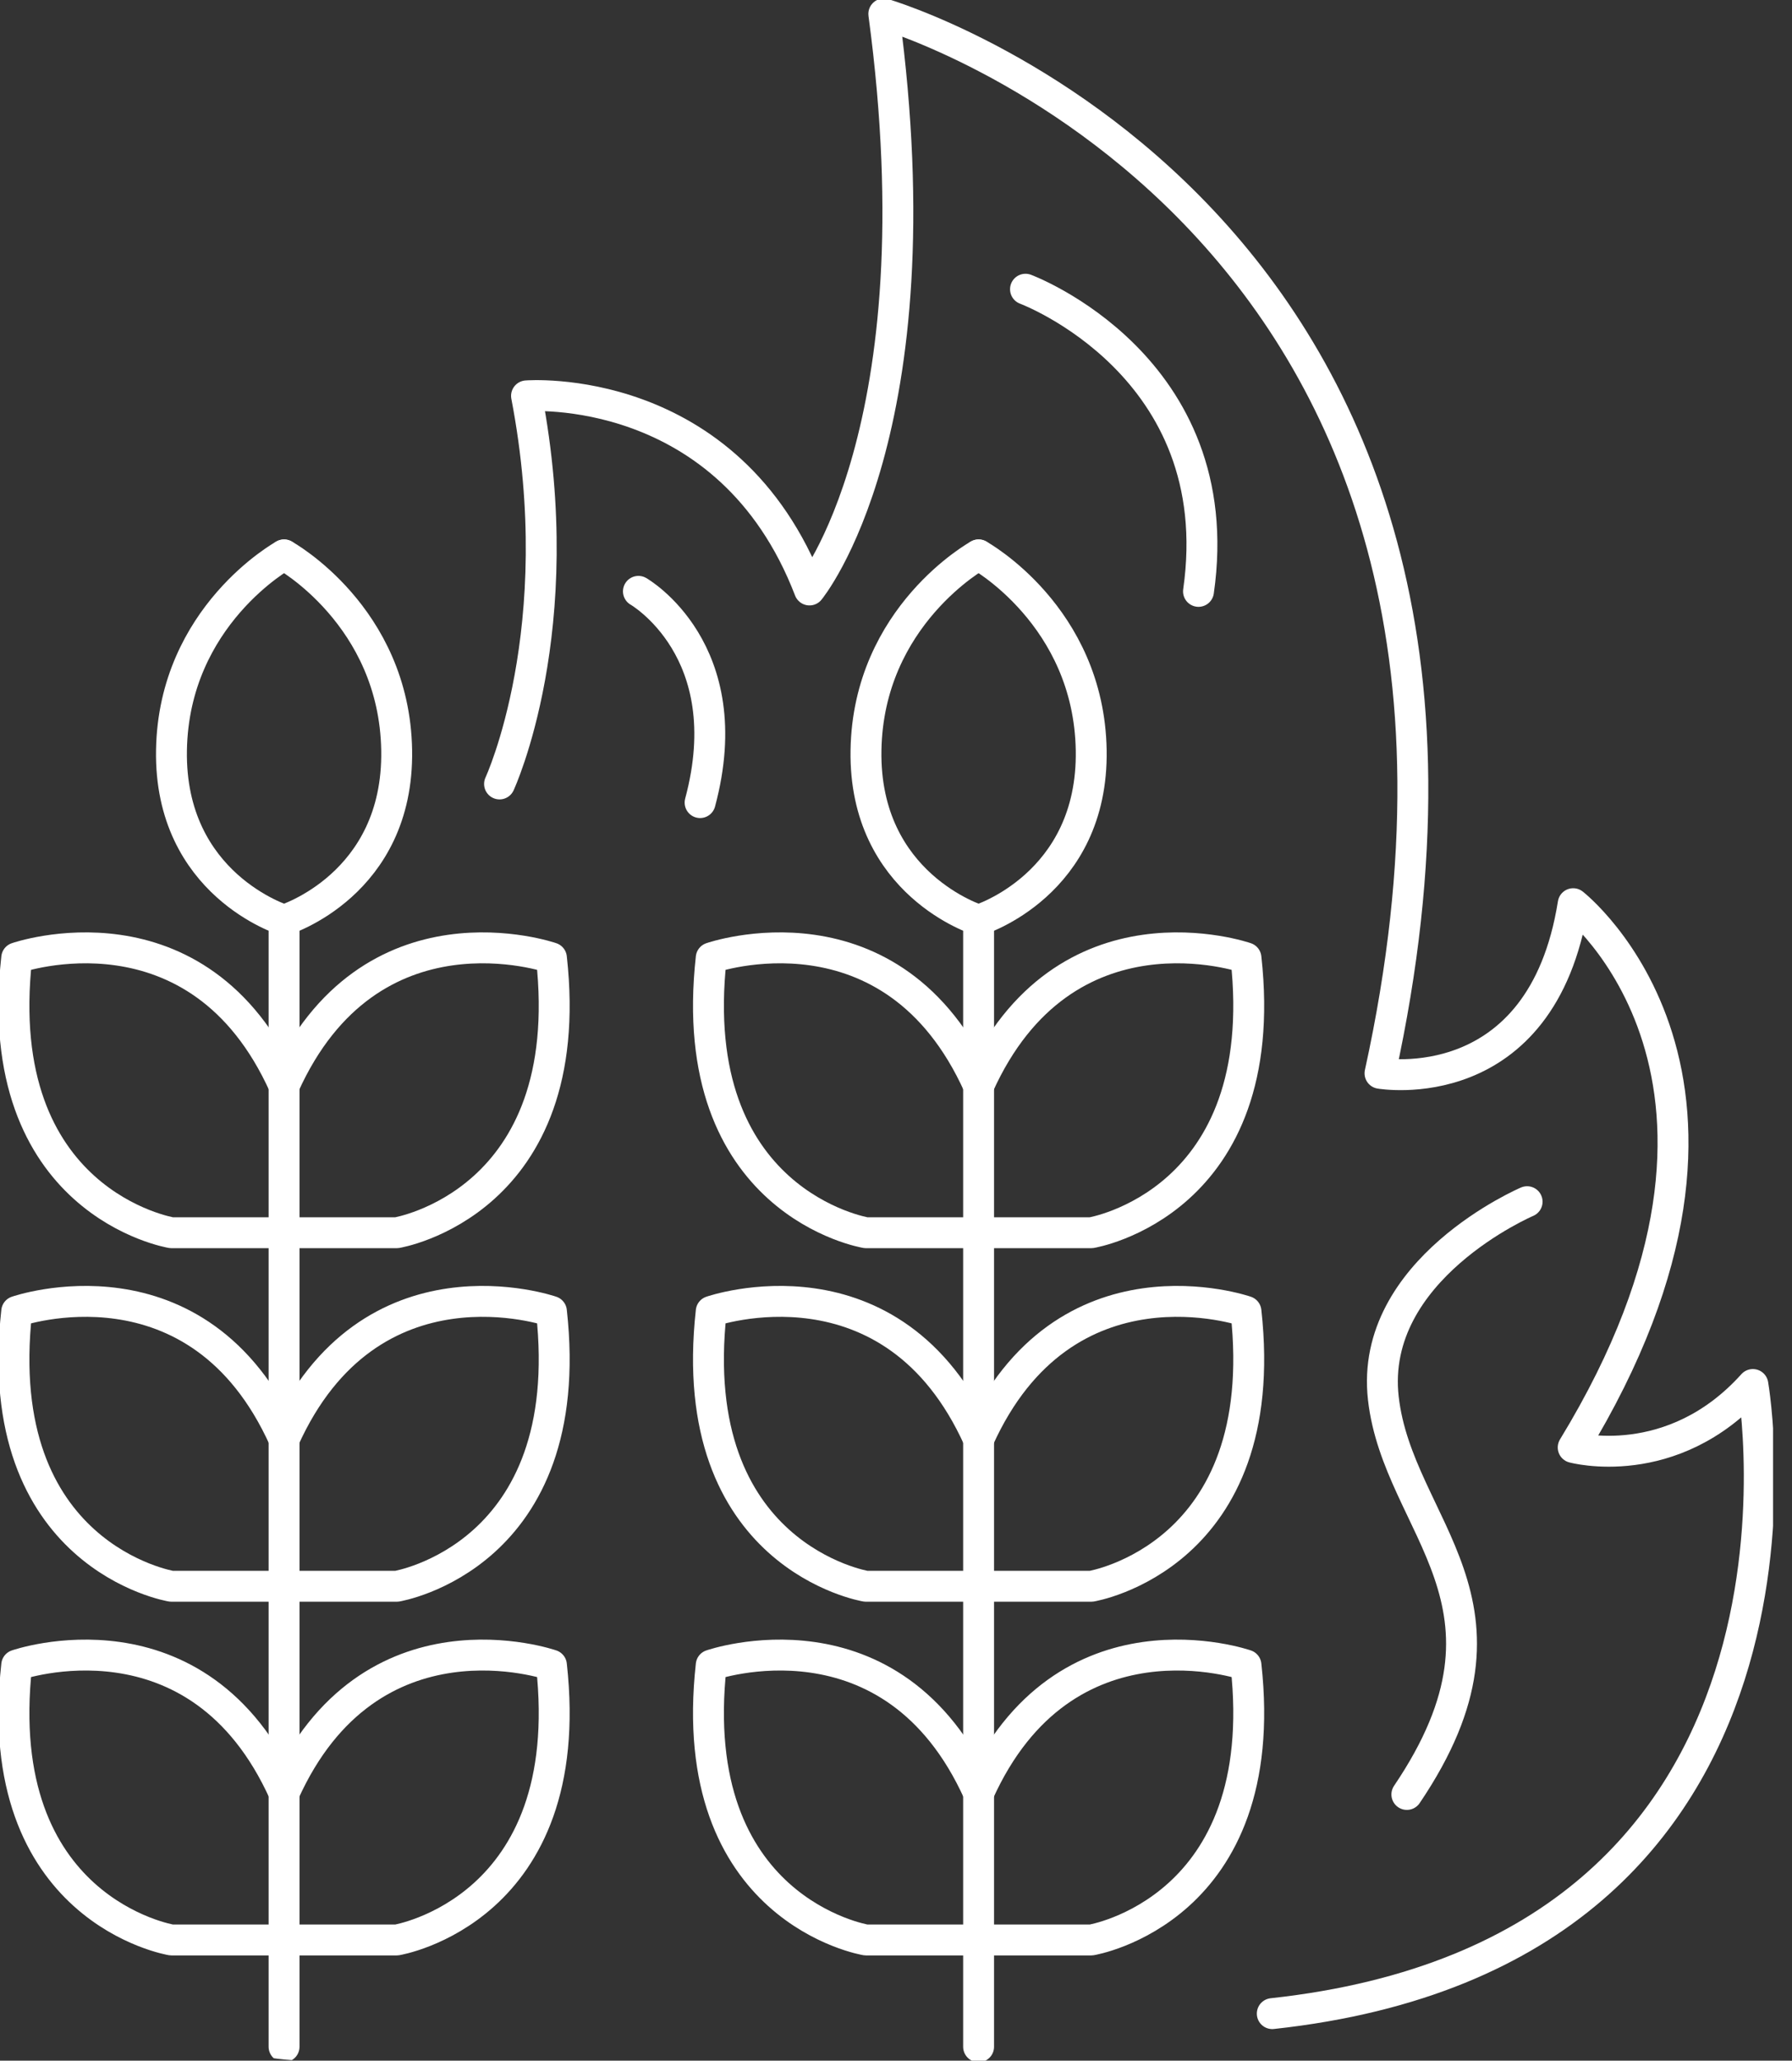
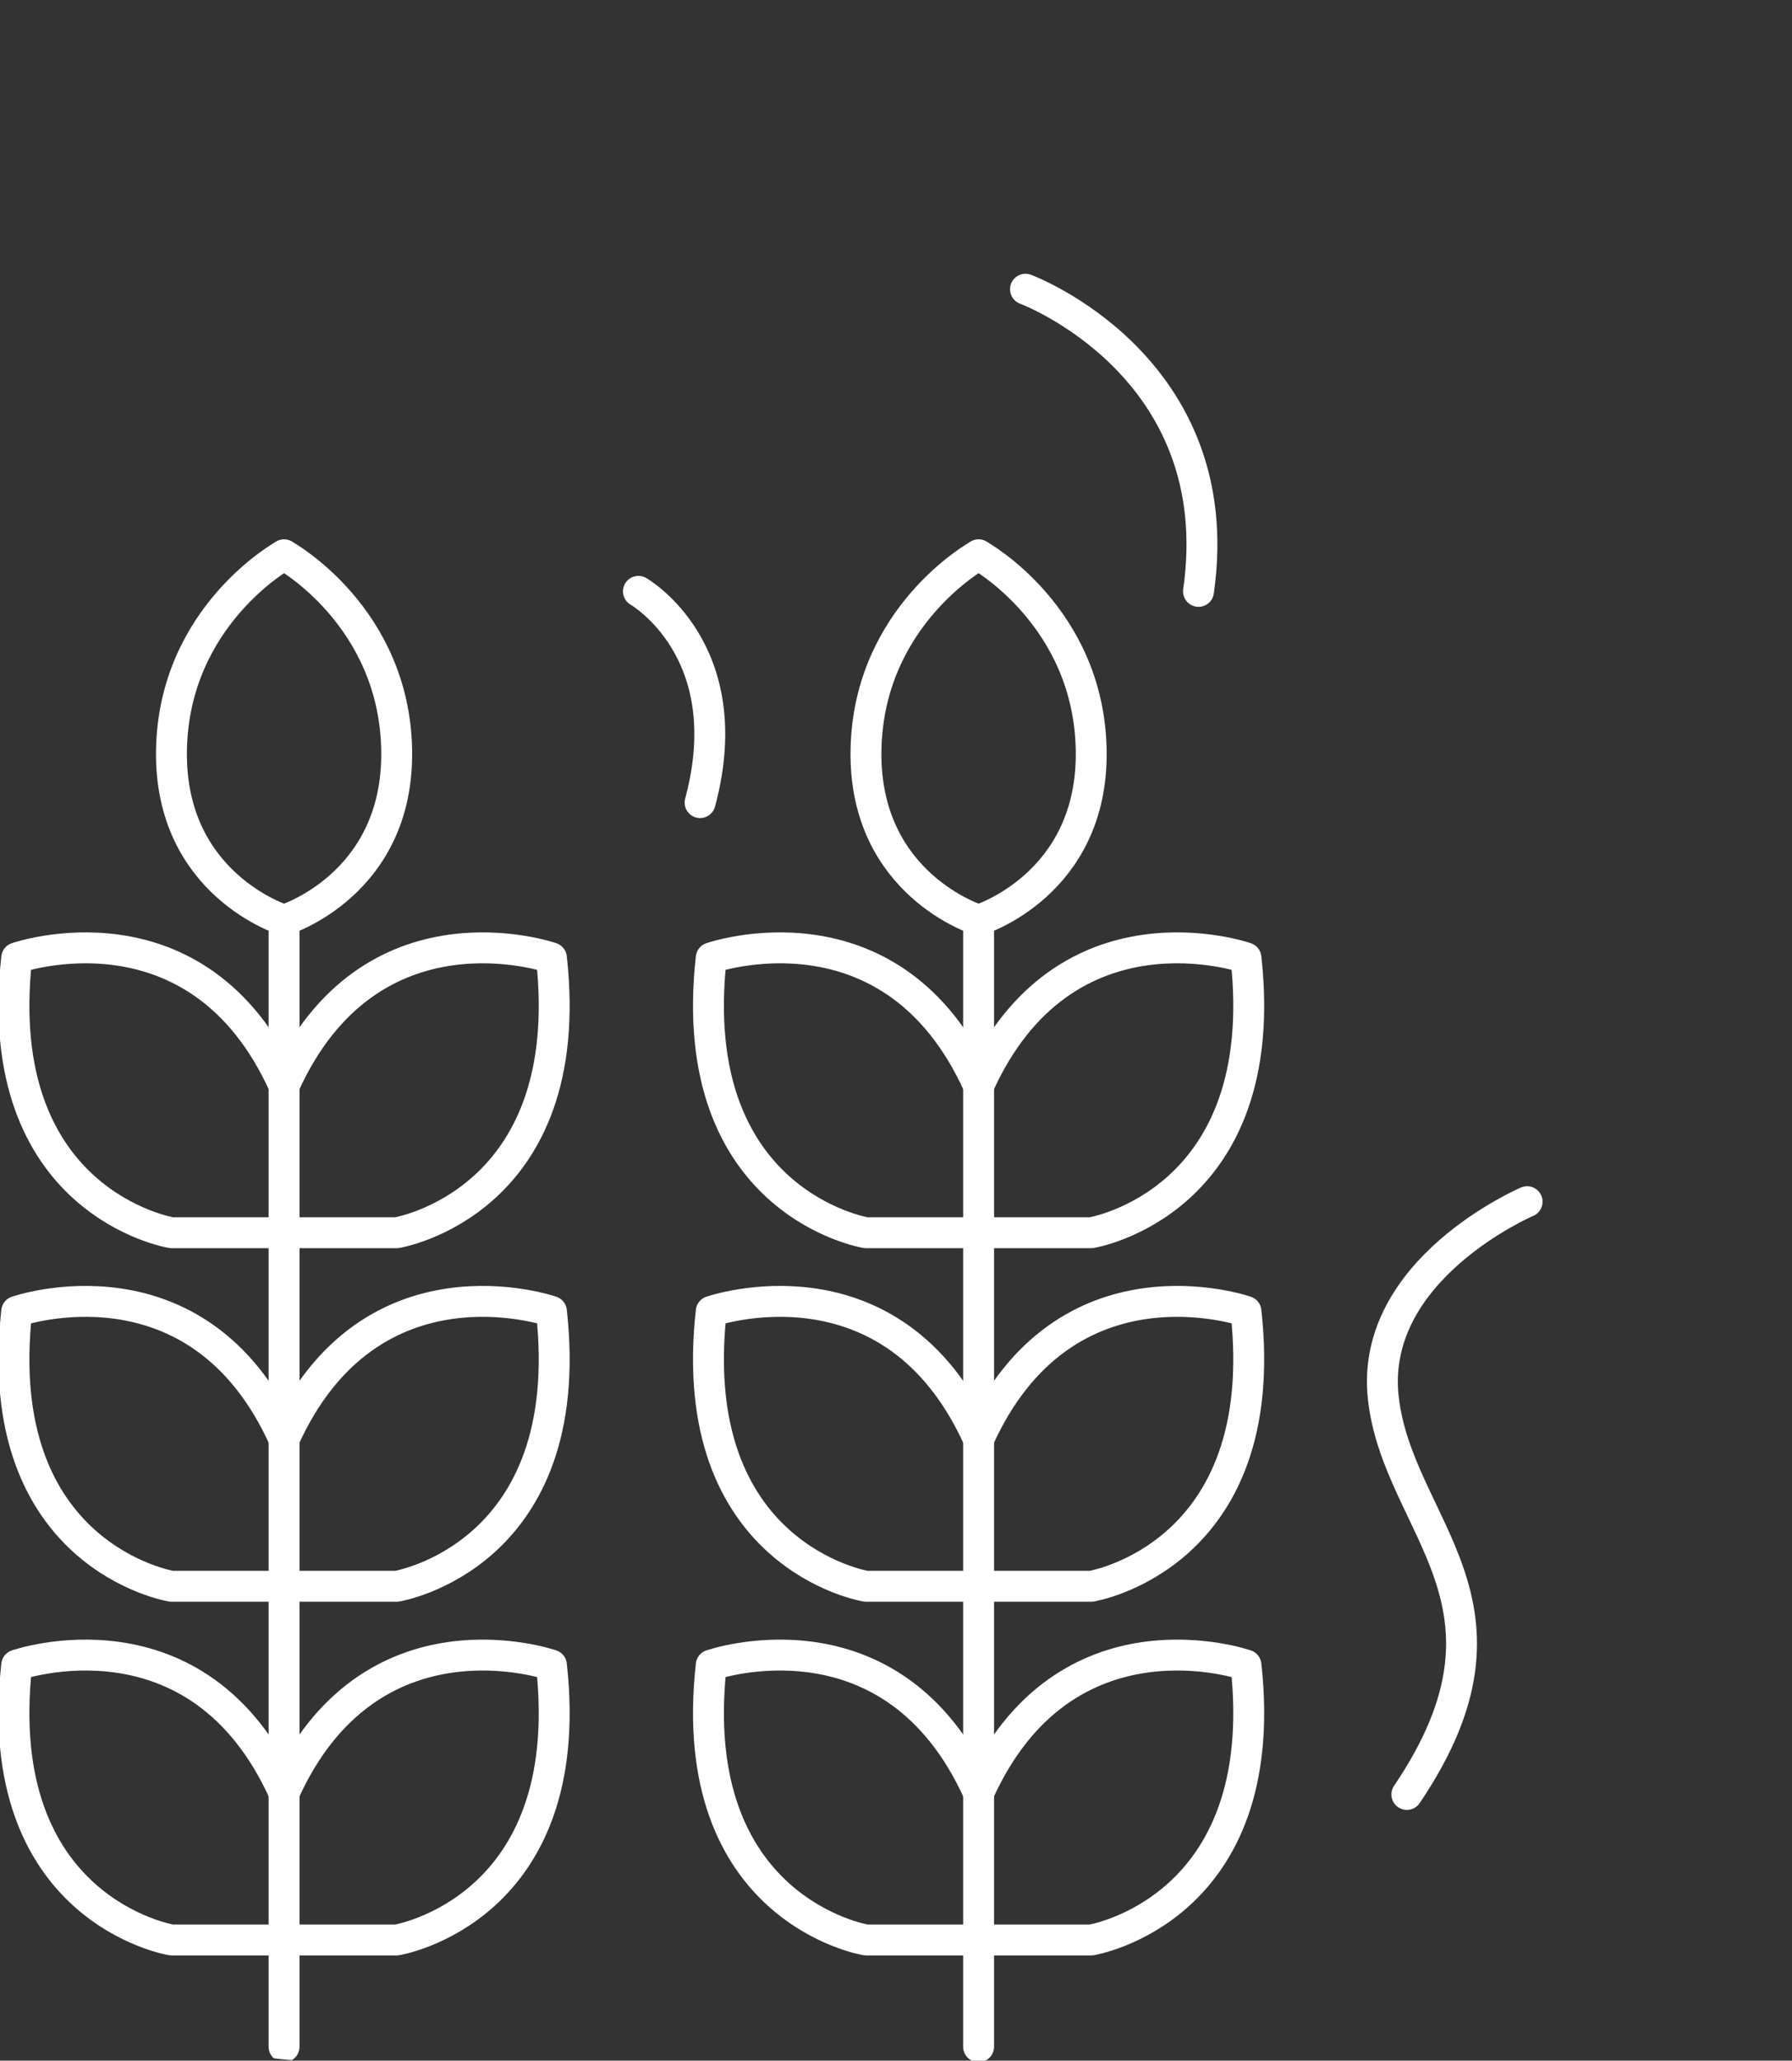
<svg xmlns="http://www.w3.org/2000/svg" width="87" height="100" viewBox="0 0 87 100" fill="none">
  <rect x="0" y="0" width="87" height="100" fill="#333333" stroke="none" />
  <g clip-path="url(#clip0_464_986)">
-     <path d="M24.252 38.043C24.252 38.043 27.738 30.549 25.562 19.211C25.562 19.211 35.374 18.42 39.3 28.63C39.3 28.63 45.638 20.961 42.908 0.676C42.908 0.676 76.154 10.372 66.998 52.085C66.998 52.085 74.85 53.45 76.377 43.854C76.377 43.854 87.283 52.362 76.377 70.241C76.377 70.241 81.174 71.552 85.1 67.187C85.1 67.187 89.898 94.662 61.768 97.716" stroke="white" stroke-width="1.5" stroke-linecap="round" stroke-linejoin="round" />
    <path d="M49.787 14.035C49.787 14.035 59.754 17.738 58.186 28.698" stroke="white" stroke-width="1.5" stroke-linecap="round" stroke-linejoin="round" />
    <path d="M74.14 58.315C74.14 58.315 66.45 61.592 67.16 67.856C67.87 74.12 74.566 77.823 68.302 87.08" stroke="white" stroke-width="1.5" stroke-linecap="round" stroke-linejoin="round" />
    <path d="M30.995 28.697C30.995 28.697 35.982 31.542 33.989 38.948" stroke="white" stroke-width="1.5" stroke-linecap="round" stroke-linejoin="round" />
    <path d="M47.51 99.324V44.645" stroke="white" stroke-width="1.5" stroke-linecap="round" stroke-linejoin="round" />
    <path d="M47.51 26.928C47.51 26.928 52.868 29.874 52.977 36.408C53.085 42.942 47.51 44.652 47.51 44.652" stroke="white" stroke-width="1.5" stroke-linecap="round" stroke-linejoin="round" />
    <path d="M47.51 26.928C47.51 26.928 42.151 29.874 42.043 36.408C41.935 42.942 47.51 44.652 47.51 44.652" stroke="white" stroke-width="1.5" stroke-linecap="round" stroke-linejoin="round" />
    <path d="M47.51 59.821H52.977C52.977 59.821 61.808 58.382 60.491 46.483C60.491 46.483 51.686 43.415 47.51 52.686" stroke="white" stroke-width="1.5" stroke-linecap="round" stroke-linejoin="round" />
    <path d="M47.51 59.821H42.043C42.043 59.821 33.212 58.382 34.529 46.483C34.529 46.483 43.334 43.415 47.51 52.686" stroke="white" stroke-width="1.5" stroke-linecap="round" stroke-linejoin="round" />
    <path d="M47.51 76.978H52.977C52.977 76.978 61.808 75.538 60.491 63.639C60.491 63.639 51.686 60.571 47.51 69.842" stroke="white" stroke-width="1.5" stroke-linecap="round" stroke-linejoin="round" />
    <path d="M47.51 76.978H42.043C42.043 76.978 33.212 75.538 34.529 63.639C34.529 63.639 43.334 60.571 47.51 69.842" stroke="white" stroke-width="1.5" stroke-linecap="round" stroke-linejoin="round" />
    <path d="M47.51 94.142H52.977C52.977 94.142 61.808 92.702 60.491 80.803C60.491 80.803 51.686 77.735 47.51 87.006" stroke="white" stroke-width="1.5" stroke-linecap="round" stroke-linejoin="round" />
    <path d="M47.51 94.142H42.043C42.043 94.142 33.212 92.702 34.529 80.803C34.529 80.803 43.334 77.735 47.51 87.006" stroke="white" stroke-width="1.5" stroke-linecap="round" stroke-linejoin="round" />
    <path d="M13.791 99.324V44.645" stroke="white" stroke-width="1.5" stroke-linecap="round" stroke-linejoin="round" />
    <path d="M13.791 26.928C13.791 26.928 19.15 29.874 19.258 36.408C19.366 42.942 13.791 44.652 13.791 44.652" stroke="white" stroke-width="1.5" stroke-linecap="round" stroke-linejoin="round" />
    <path d="M13.791 26.928C13.791 26.928 8.433 29.874 8.325 36.408C8.217 42.942 13.791 44.652 13.791 44.652" stroke="white" stroke-width="1.5" stroke-linecap="round" stroke-linejoin="round" />
    <path d="M13.791 59.821H19.258C19.258 59.821 28.09 58.382 26.772 46.483C26.772 46.483 17.968 43.415 13.791 52.686" stroke="white" stroke-width="1.5" stroke-linecap="round" stroke-linejoin="round" />
    <path d="M13.791 59.821H8.325C8.325 59.821 -0.507 58.382 0.811 46.483C0.811 46.483 9.616 43.415 13.791 52.686" stroke="white" stroke-width="1.5" stroke-linecap="round" stroke-linejoin="round" />
    <path d="M13.791 76.978H19.258C19.258 76.978 28.09 75.538 26.772 63.639C26.772 63.639 17.968 60.571 13.791 69.842" stroke="white" stroke-width="1.5" stroke-linecap="round" stroke-linejoin="round" />
    <path d="M13.791 76.978H8.325C8.325 76.978 -0.507 75.538 0.811 63.639C0.811 63.639 9.616 60.571 13.791 69.842" stroke="white" stroke-width="1.5" stroke-linecap="round" stroke-linejoin="round" />
    <path d="M13.791 94.142H19.258C19.258 94.142 28.09 92.702 26.772 80.803C26.772 80.803 17.968 77.735 13.791 87.006" stroke="white" stroke-width="1.5" stroke-linecap="round" stroke-linejoin="round" />
    <path d="M13.791 94.142H8.325C8.325 94.142 -0.507 92.702 0.811 80.803C0.811 80.803 9.616 77.735 13.791 87.006" stroke="white" stroke-width="1.5" stroke-linecap="round" stroke-linejoin="round" />
  </g>
  <defs>
    <clipPath id="clip0_464_986">
      <rect width="86.08" height="100" rx="15" fill="white" />
    </clipPath>
  </defs>
</svg>